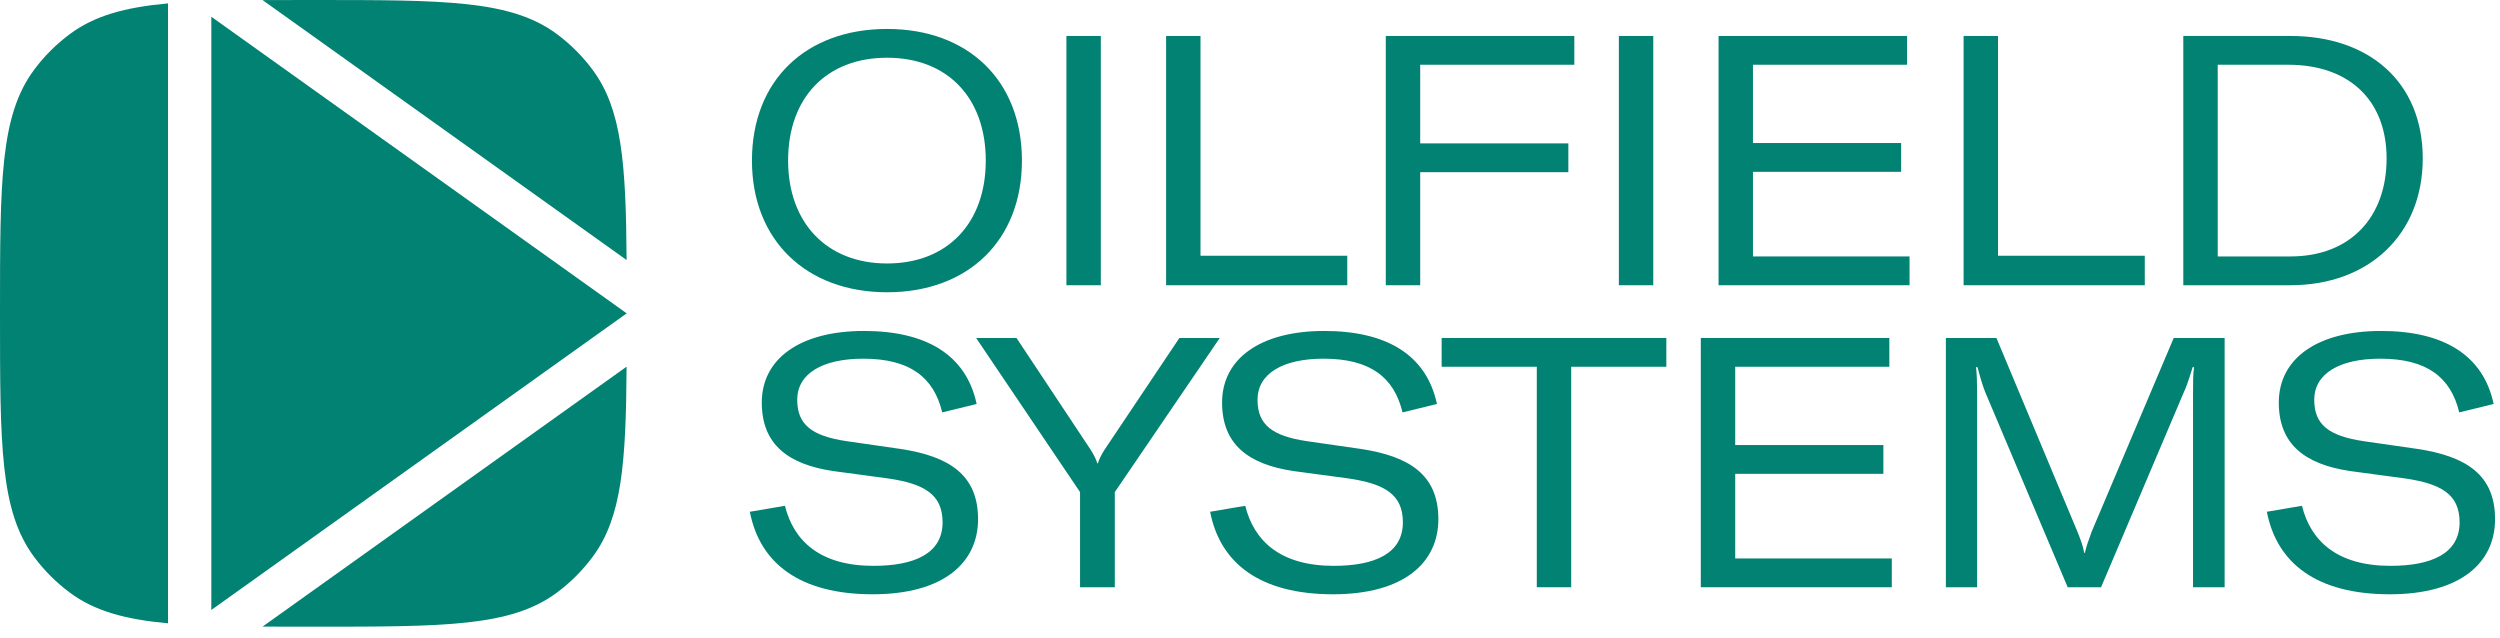
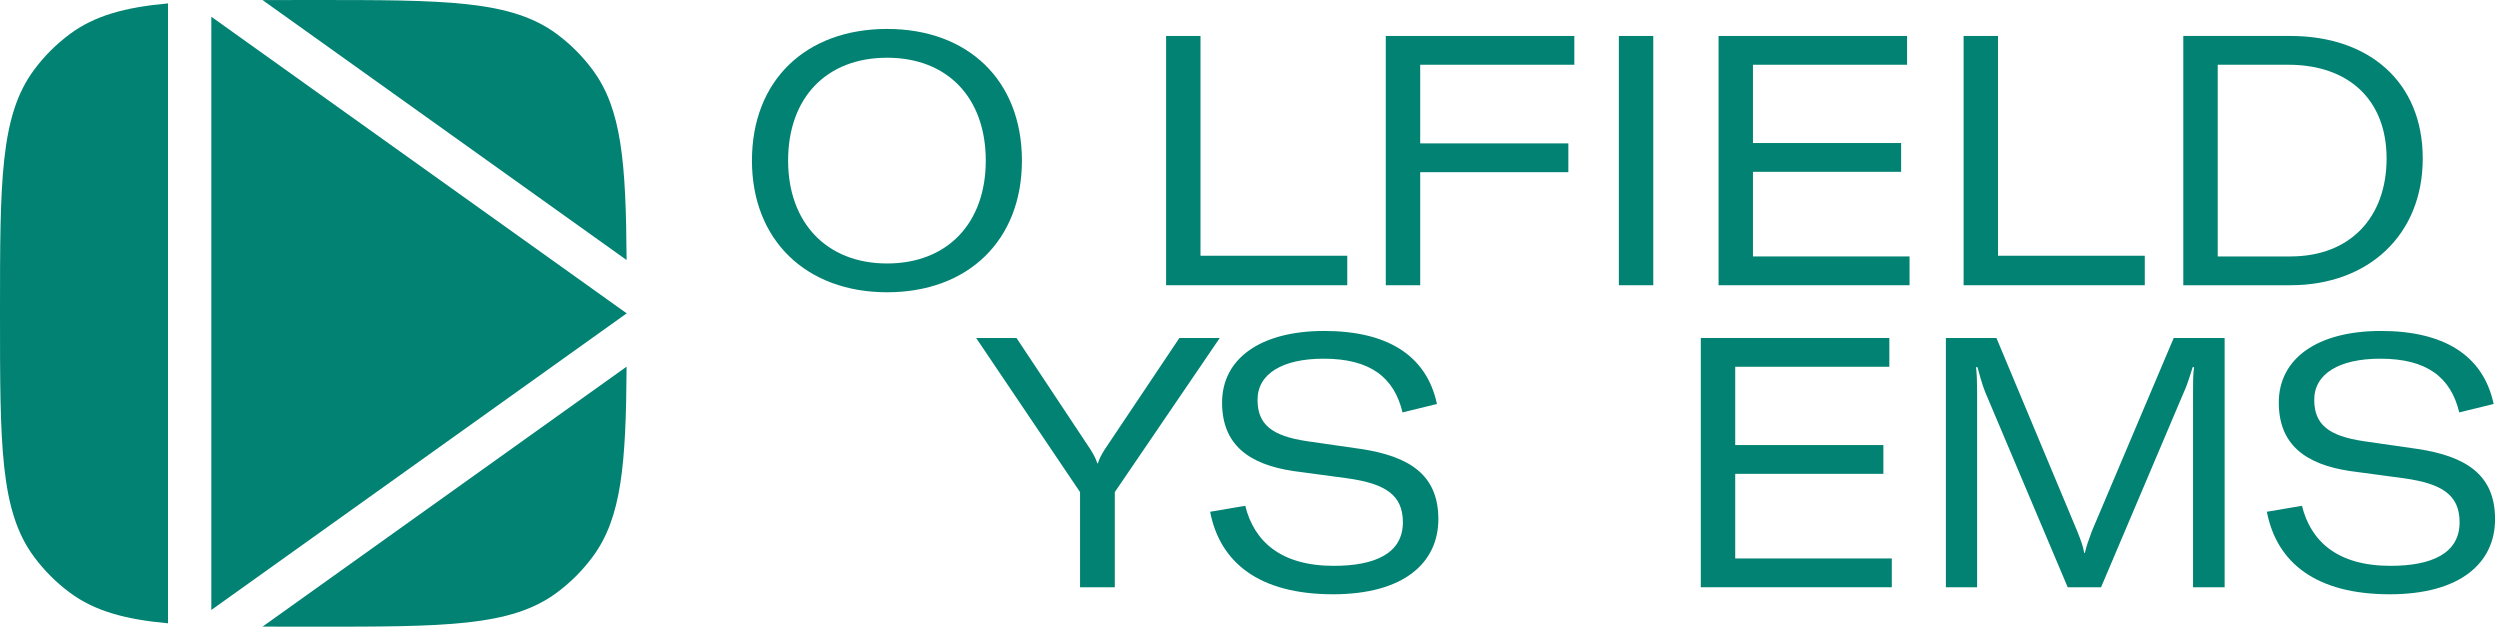
<svg xmlns="http://www.w3.org/2000/svg" width="149" height="38" viewBox="0 0 149 38" fill="none">
  <path d="M52.872 17.419C48.038 17.419 44.816 14.301 44.816 9.572C44.816 4.78 48.038 1.725 52.872 1.725C57.685 1.725 60.907 4.78 60.907 9.572C60.907 14.342 57.685 17.419 52.872 17.419ZM52.872 15.703C56.471 15.703 58.752 13.296 58.752 9.572C58.752 5.826 56.471 3.441 52.872 3.441C49.252 3.441 46.971 5.826 46.971 9.572C46.971 13.254 49.252 15.703 52.872 15.703Z" fill="#028272" />
-   <path d="M63.558 2.143H65.609V17H63.558V2.143Z" fill="#028272" />
  <path d="M80.297 17H69.5V2.143H71.55V15.242H80.297V17Z" fill="#028272" />
  <path d="M93.83 2.143V3.859H84.644V8.546H93.474V10.262H84.644V17H82.593V2.143H93.83Z" fill="#028272" />
  <path d="M96.484 2.143H98.535V17H96.484V2.143Z" fill="#028272" />
  <path d="M104.476 3.859V8.525H113.307V10.241H104.476V15.284H113.809V17H102.426V2.143H113.662V3.859H104.476Z" fill="#028272" />
  <path d="M127.829 17H117.031V2.143H119.082V15.242H127.829V17Z" fill="#028272" />
  <path d="M136.507 17H130.125V2.143H136.507C141.194 2.143 144.396 4.884 144.396 9.446C144.396 13.987 141.173 17 136.507 17ZM132.176 3.859V15.284H136.507C140.106 15.284 142.241 12.92 142.241 9.446C142.241 5.952 139.981 3.859 136.382 3.859H132.176Z" fill="#028272" />
-   <path d="M52.014 35.419C47.62 35.419 45.276 33.535 44.691 30.501L46.783 30.145C47.306 32.259 48.897 33.724 52.056 33.724C54.504 33.724 56.178 32.991 56.178 31.129C56.178 29.455 55.069 28.827 52.914 28.513L49.65 28.074C46.992 27.676 45.402 26.504 45.402 23.993C45.402 21.378 47.683 19.725 51.491 19.725C55.174 19.725 57.58 21.127 58.208 24.077L56.157 24.579C55.655 22.487 54.232 21.378 51.449 21.378C49.001 21.378 47.515 22.278 47.515 23.826C47.515 25.291 48.352 25.981 50.466 26.295L53.667 26.756C56.576 27.195 58.292 28.304 58.292 30.941C58.292 33.535 56.241 35.419 52.014 35.419Z" fill="#028272" />
  <path d="M72.699 20.143L66.442 29.329V35H64.371V29.329L58.177 20.143H60.583L64.998 26.797C65.207 27.132 65.333 27.383 65.396 27.613H65.438C65.5 27.383 65.626 27.132 65.835 26.797L70.292 20.143H72.699Z" fill="#028272" />
  <path d="M79.448 35.419C75.054 35.419 72.71 33.535 72.124 30.501L74.217 30.145C74.74 32.259 76.33 33.724 79.49 33.724C81.938 33.724 83.612 32.991 83.612 31.129C83.612 29.455 82.503 28.827 80.348 28.513L77.084 28.074C74.426 27.676 72.836 26.504 72.836 23.993C72.836 21.378 75.117 19.725 78.925 19.725C82.608 19.725 85.014 21.127 85.642 24.077L83.591 24.579C83.089 22.487 81.666 21.378 78.883 21.378C76.435 21.378 74.949 22.278 74.949 23.826C74.949 25.291 75.786 25.981 77.9 26.295L81.101 26.756C84.01 27.195 85.726 28.304 85.726 30.941C85.726 33.535 83.675 35.419 79.448 35.419Z" fill="#028272" />
-   <path d="M85.922 20.143H99.314V21.859H93.643V35H91.593V21.859H85.922V20.143Z" fill="#028272" />
  <path d="M103.419 21.859V26.525H112.249V28.241H103.419V33.284H112.751V35H101.368V20.143H112.605V21.859H103.419Z" fill="#028272" />
  <path d="M117.836 35H115.974V20.143H118.987L123.8 31.652C124.03 32.238 124.134 32.489 124.218 32.949H124.26C124.365 32.489 124.469 32.238 124.678 31.652L129.554 20.143H132.588V35H130.705V23.366C130.705 22.822 130.705 22.257 130.768 21.88H130.684C130.6 22.131 130.391 22.884 130.161 23.366L125.223 35H123.235L118.317 23.366C118.129 22.905 117.941 22.194 117.857 21.88H117.773C117.815 22.257 117.836 22.738 117.836 23.366V35Z" fill="#028272" />
  <path d="M142.428 35.419C138.034 35.419 135.69 33.535 135.105 30.501L137.197 30.145C137.72 32.259 139.31 33.724 142.47 33.724C144.918 33.724 146.592 32.991 146.592 31.129C146.592 29.455 145.483 28.827 143.328 28.513L140.064 28.074C137.406 27.676 135.816 26.504 135.816 23.993C135.816 21.378 138.097 19.725 141.905 19.725C145.588 19.725 147.994 21.127 148.622 24.077L146.571 24.579C146.069 22.487 144.646 21.378 141.863 21.378C139.415 21.378 137.929 22.278 137.929 23.826C137.929 25.291 138.766 25.981 140.88 26.295L144.081 26.756C146.99 27.195 148.706 28.304 148.706 30.941C148.706 33.535 146.655 35.419 142.428 35.419Z" fill="#028272" />
  <path d="M37.345 15.498C37.309 9.711 37.057 6.503 35.323 4.166C34.72 3.352 33.999 2.631 33.185 2.028C30.451 0 26.526 0 18.676 0C17.595 0 16.588 0 15.649 0.005L37.345 15.498Z" fill="#028272" />
  <path d="M10.013 0.202C7.44 0.436 5.632 0.94 4.166 2.028C3.352 2.631 2.631 3.352 2.028 4.166C0 6.9 0 10.825 0 18.676C0 26.526 0 30.451 2.028 33.185C2.631 33.999 3.352 34.72 4.166 35.323C5.632 36.411 7.44 36.915 10.013 37.149L10.013 0.202Z" fill="#028272" />
  <path d="M15.649 37.346C16.588 37.351 17.595 37.351 18.676 37.351C26.526 37.351 30.451 37.351 33.185 35.323C33.999 34.72 34.72 33.999 35.323 33.185C37.057 30.848 37.309 27.64 37.345 21.853L15.649 37.346Z" fill="#028272" />
  <path d="M37.351 18.676L12.595 0.998L12.595 36.354L37.351 18.676Z" fill="#028272" />
</svg>